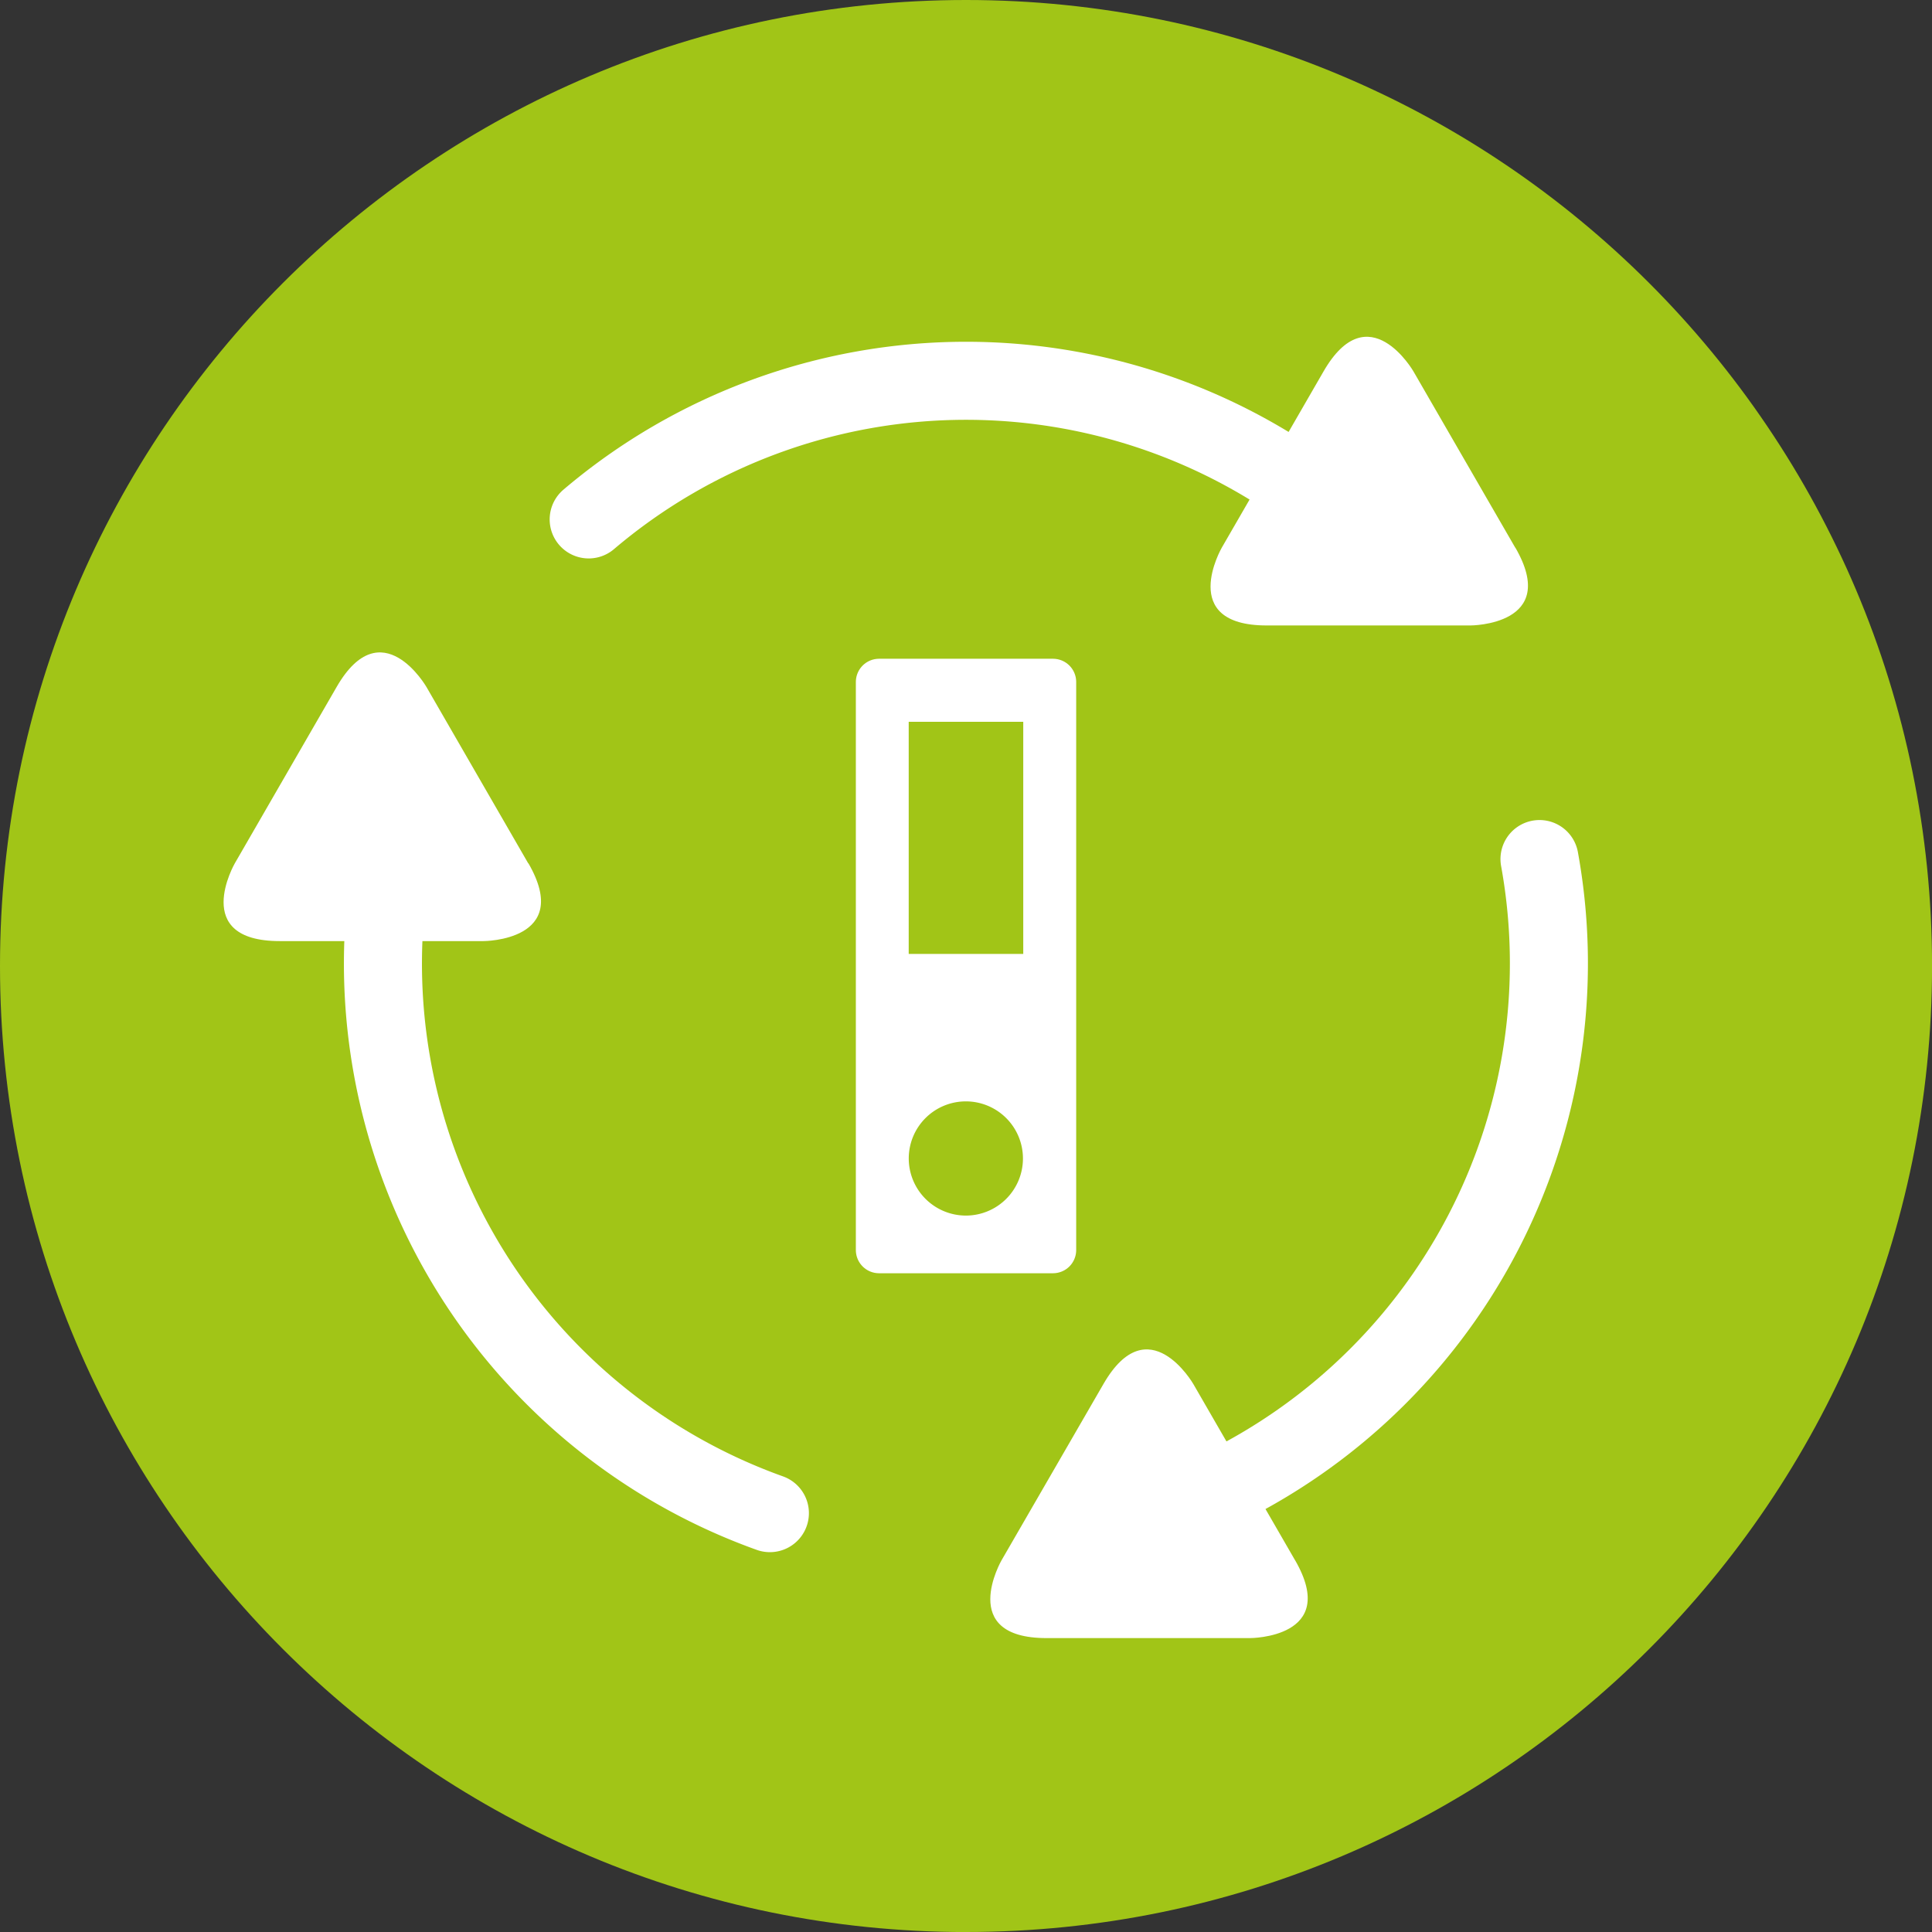
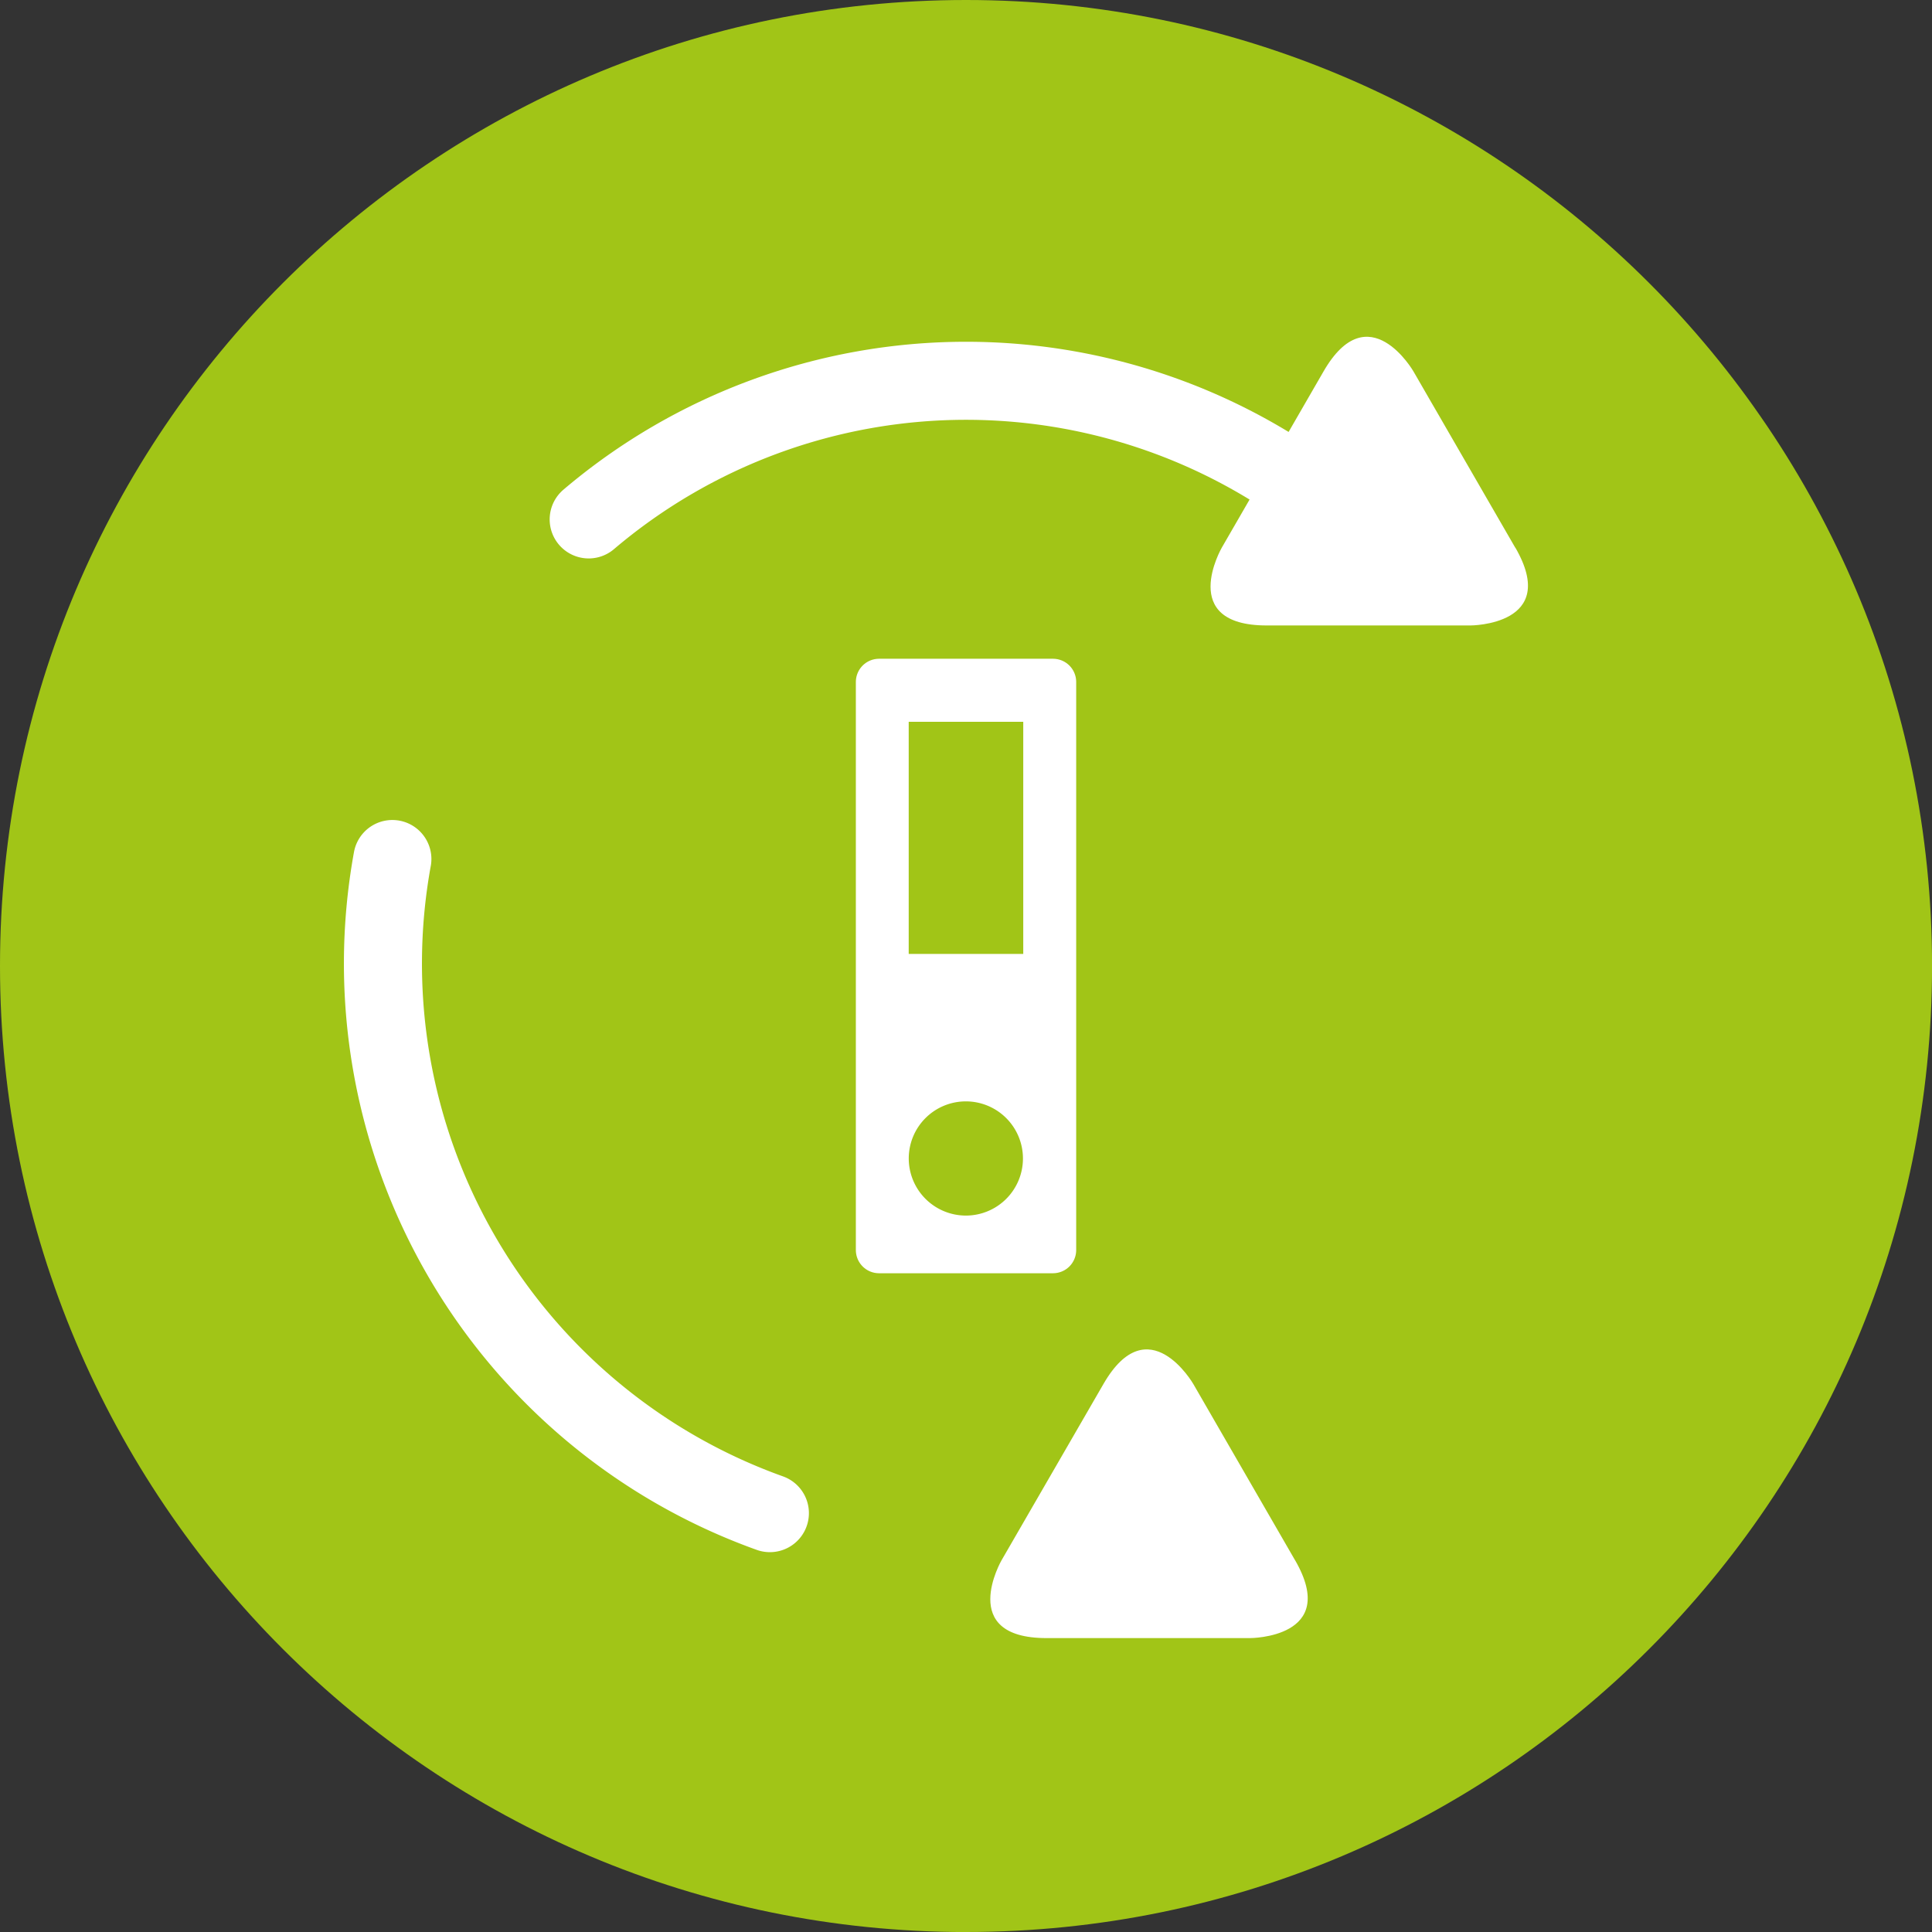
<svg xmlns="http://www.w3.org/2000/svg" width="445.61" height="445.61" viewBox="0 0 445.61 445.61">
  <rect x="0" y="0" width="445.61" height="445.61" fill="#333333" stroke="none" />
  <defs>
    <style>.a,.e,.f{fill:none;}.b{clip-path:url(#a);}.c{fill:#a1c517;}.d{fill:#fff;}.e,.f{stroke:#fff;}.e{stroke-linejoin:round;stroke-width:10.7px;}.f{stroke-linecap:round;stroke-width:18px;}</style>
    <clipPath id="a" transform="translate(0 0)">
      <rect class="a" width="445.61" height="445.61" />
    </clipPath>
  </defs>
  <title>icon--start-leistungen-komplettservice_gruen</title>
  <g class="b">
    <path class="c" d="M222.81,445.61c123.05,0,222.81-99.75,222.81-222.8S345.86,0,222.81,0,0,99.75,0,222.81s99.75,222.81,222.8,222.81" transform="translate(0 0)" />
  </g>
  <rect class="d" x="202.75" y="157.29" width="40.12" height="131.03" />
  <rect class="e" x="202.75" y="157.29" width="40.12" height="131.03" />
  <g class="b">
    <path class="c" d="M222.81,280.37a13.17,13.17,0,1,0-13.21-13.17,13.19,13.19,0,0,0,13.21,13.17" transform="translate(0 0)" />
  </g>
  <rect class="c" x="209.59" y="166.48" width="26.42" height="53.54" />
  <g class="b">
    <path class="f" d="M309.85,119.8a134.45,134.45,0,0,0-174.07,0" transform="translate(0 0)" />
-     <path class="f" d="M268.08,348.95a134.65,134.65,0,0,0,87-150.81" transform="translate(0 0)" />
    <path class="f" d="M90.5,198.13A134.65,134.65,0,0,0,177.57,349" transform="translate(0 0)" />
-     <path class="d" d="M121.83,199.12,98.36,158.45s-10.36-17.94-20.72,0L54.16,199.12S43.8,217.06,64.52,217.06h47s20.72,0,10.36-17.94" transform="translate(0 0)" />
    <path class="d" d="M349.49,126.32,326,85.65s-10.36-17.94-20.72,0l-23.48,40.67s-10.36,17.94,10.36,17.94h47s20.72,0,10.36-17.94" transform="translate(0 0)" />
    <path class="d" d="M298.71,359.88l-23.48-40.67s-10.36-17.94-20.72,0L231,359.88s-10.36,17.94,10.36,17.94h47s20.72,0,10.36-17.94" transform="translate(0 0)" />
  </g>
</svg>